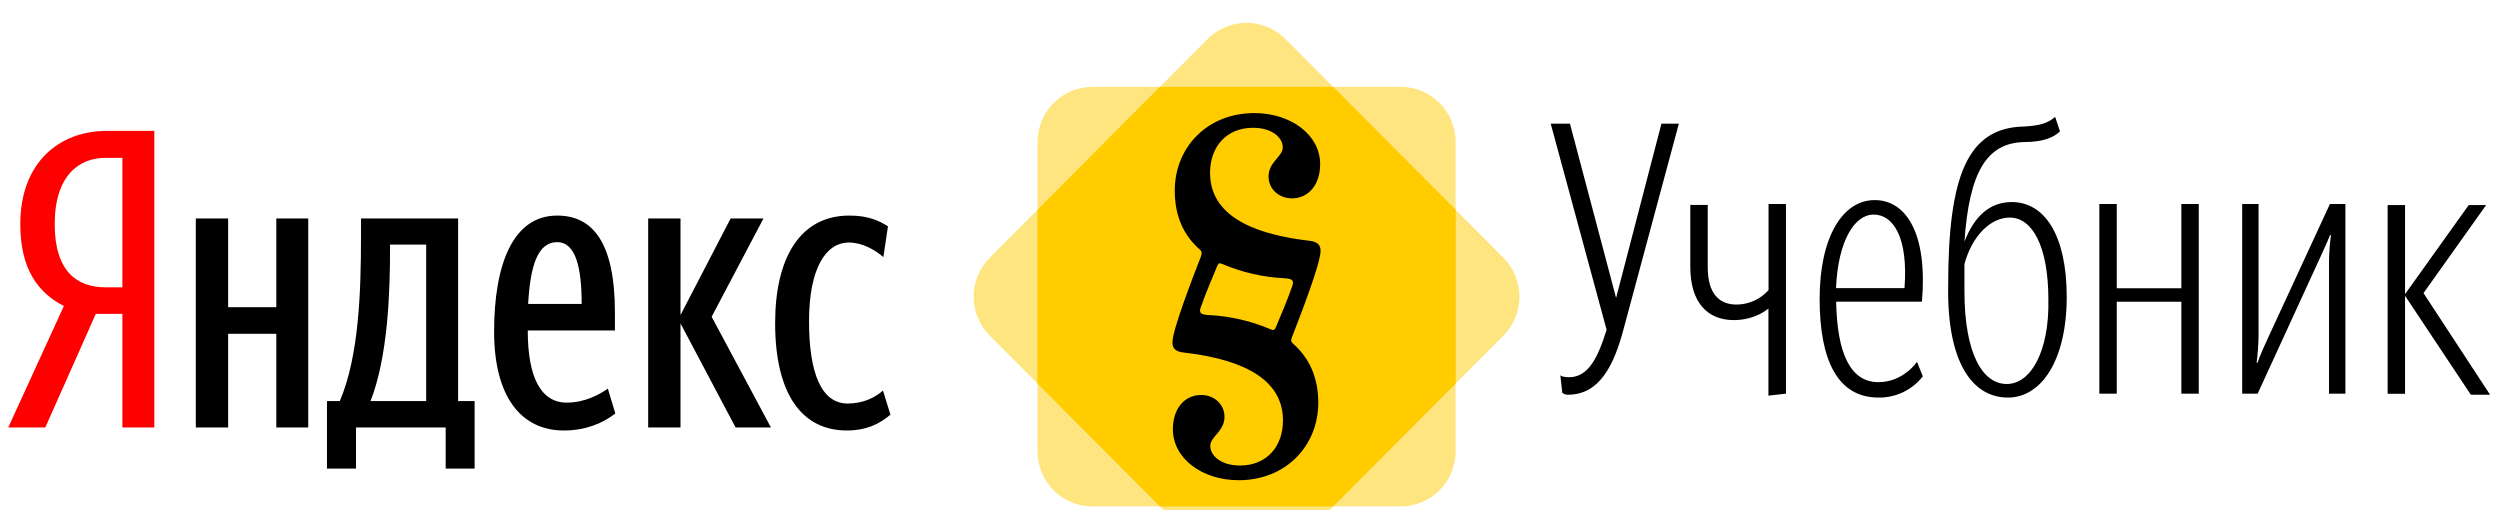
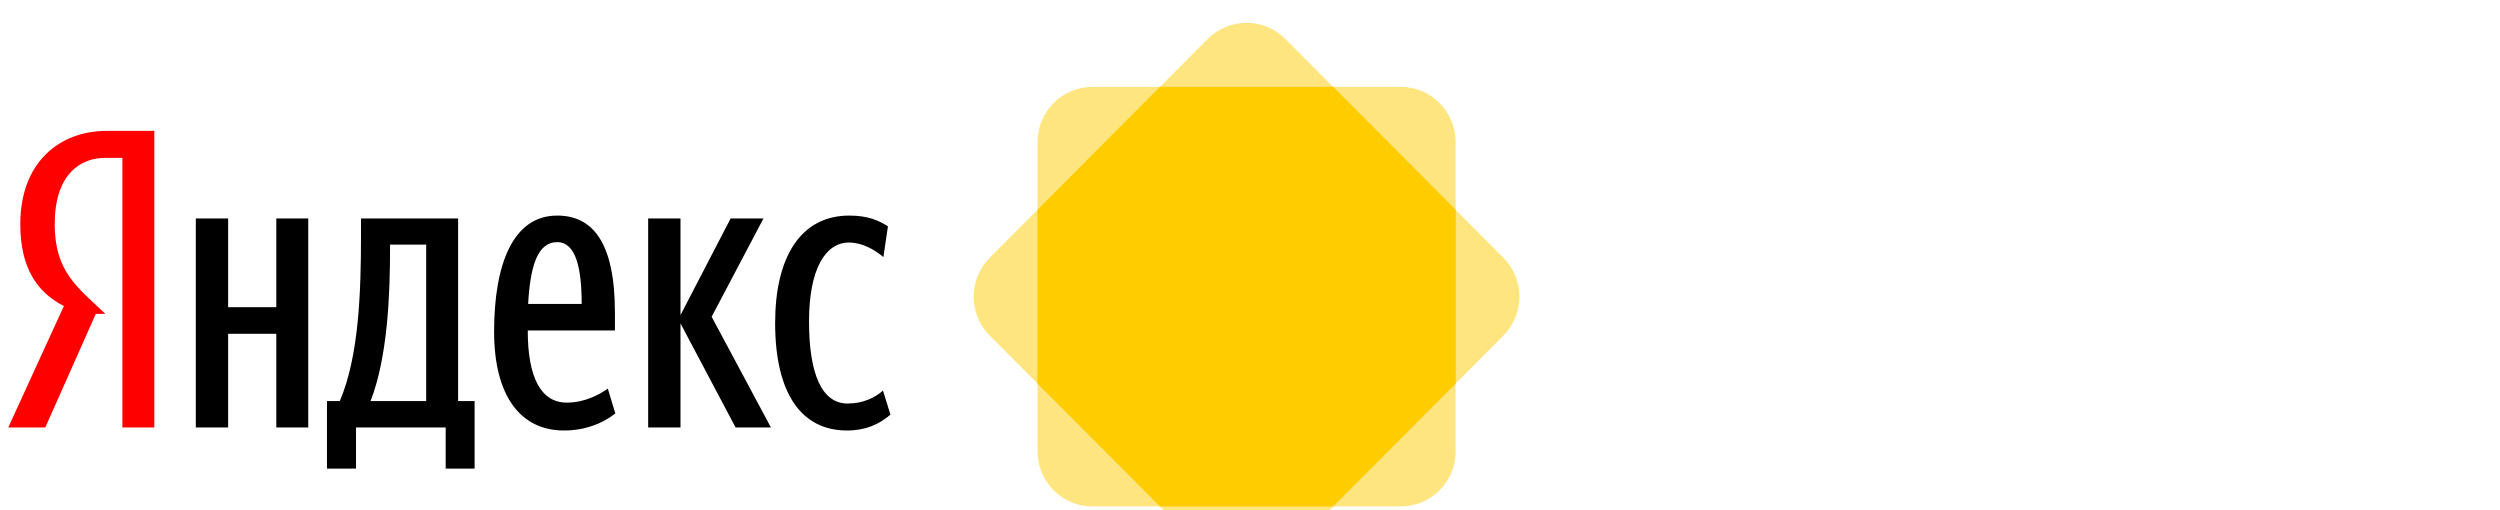
<svg xmlns="http://www.w3.org/2000/svg" width="191" height="39" viewBox="0 0 191 39" fill="none">
  <g clip-path="url(#clip0)">
-     <path d="M9.35 23.98V32.66H11.79V10H8.15C4.56 10 1.55 12.38 1.55 17.13C1.55 20.52 2.88 22.36 4.88 23.38L0.63 32.66H3.46L7.32 23.98H9.35ZM9.35 21.95H8.05C5.93 21.95 4.18 20.78 4.18 17.13C4.18 13.36 6.09 12.06 8.05 12.06H9.35V21.95Z" fill="#FF0000" />
+     <path d="M9.35 23.98V32.66H11.79V10H8.15C4.56 10 1.55 12.38 1.55 17.13C1.55 20.52 2.88 22.36 4.88 23.38L0.63 32.66H3.46L7.32 23.98H9.35ZH8.05C5.93 21.95 4.18 20.78 4.18 17.13C4.18 13.36 6.09 12.06 8.05 12.06H9.35V21.95Z" fill="#FF0000" />
    <path d="M36.26 30.64H35V16.69H27.58V18.05C27.58 22.3 27.42 27.24 25.96 30.64H24.98V35.8H27.2V32.66H34.05V35.8H36.26V30.64ZM47.01 31.59L46.44 29.69C45.81 30.13 44.7 30.76 43.3 30.76C41.34 30.76 40.32 28.86 40.32 25.25H46.98V23.88C46.98 18.46 45.24 16.47 42.57 16.47C39.18 16.47 37.75 20.21 37.75 25.34C37.75 30.26 39.78 32.89 43.08 32.89C44.67 32.89 46 32.38 47.01 31.59ZM21.11 16.69V23.47H17.43V16.69H14.96V32.66H17.43V25.5H21.11V32.66H23.55V16.69H21.11ZM56.2 32.66H58.9L54.37 24.2L58.33 16.69H55.82L51.99 24.07V16.69H49.52V32.66H51.99V24.71L56.2 32.66ZM64.7 32.89C66.16 32.89 67.17 32.41 68.03 31.68L67.46 29.84C66.89 30.35 65.97 30.83 64.76 30.83C62.77 30.83 61.81 28.54 61.81 24.55C61.81 20.52 63.08 18.53 64.86 18.53C65.87 18.53 66.82 19.07 67.49 19.64L67.84 17.29C67.14 16.85 66.32 16.47 64.89 16.47C61.15 16.47 59.22 19.67 59.22 24.68C59.22 30.13 61.28 32.89 64.7 32.89ZM32.56 30.64H28.31C29.64 27.24 29.8 22.33 29.8 18.97V18.69H32.56V30.64ZM42.57 18.5C44 18.5 44.44 20.49 44.44 23.22H40.35C40.51 20.37 41.05 18.5 42.57 18.5Z" fill="black" />
    <g style="mix-blend-mode:multiply" opacity="0.5">
      <path d="M92.271 2.975L75.615 19.691C75.226 20.081 74.917 20.545 74.706 21.056C74.496 21.566 74.387 22.113 74.387 22.666C74.387 23.218 74.496 23.765 74.706 24.276C74.917 24.786 75.226 25.25 75.615 25.641L92.271 42.355C92.661 42.746 93.123 43.056 93.632 43.267C94.14 43.479 94.685 43.588 95.236 43.588C95.786 43.588 96.332 43.479 96.84 43.267C97.349 43.056 97.811 42.746 98.2 42.355L114.858 25.641C115.247 25.25 115.556 24.786 115.766 24.276C115.977 23.765 116.086 23.218 116.086 22.666C116.086 22.113 115.977 21.566 115.766 21.056C115.556 20.545 115.247 20.081 114.858 19.691L98.2 2.975C97.811 2.584 97.349 2.274 96.84 2.063C96.332 1.851 95.786 1.743 95.236 1.743C94.685 1.743 94.14 1.851 93.632 2.063C93.123 2.274 92.661 2.584 92.271 2.975V2.975Z" fill="#FFCC00" />
    </g>
    <path opacity="0.5" d="M107.017 6.637H83.461C82.349 6.637 81.283 7.08 80.497 7.869C79.71 8.658 79.269 9.729 79.269 10.844V34.485C79.269 35.601 79.711 36.67 80.497 37.459C81.283 38.248 82.349 38.691 83.461 38.691H107.017C108.129 38.691 109.195 38.248 109.981 37.459C110.767 36.67 111.209 35.601 111.209 34.485V10.844C111.209 9.729 110.768 8.658 109.981 7.869C109.195 7.08 108.129 6.637 107.017 6.637V6.637Z" fill="#FFCC00" />
    <path d="M88.624 6.637L79.269 16.026V29.304L88.625 38.69H101.856L111.208 29.303V16.026L101.854 6.637H88.625H88.624Z" fill="#FFCC00" />
-     <path d="M98.778 26.244C98.637 26.12 98.608 26.014 98.704 25.763C99.169 24.561 100.893 20.188 100.893 19.159C100.893 18.71 100.644 18.465 100.073 18.399C96.486 17.983 92.448 16.829 92.448 13.206C92.448 11.25 93.664 9.763 95.734 9.763C97.177 9.763 98.002 10.506 98.002 11.259C98.002 11.978 96.916 12.363 96.916 13.491C96.916 14.393 97.658 15.153 98.705 15.153C99.952 15.153 100.86 14.135 100.86 12.536C100.86 10.316 98.645 8.64 95.832 8.64C92.202 8.64 89.751 11.291 89.751 14.564C89.751 16.491 90.427 17.966 91.615 19.017C91.795 19.177 91.872 19.283 91.731 19.647C91.227 20.954 89.574 25.163 89.574 26.169C89.574 26.618 89.824 26.863 90.396 26.929C93.981 27.344 98.02 28.499 98.02 32.122C98.02 34.078 96.804 35.566 94.734 35.566C93.291 35.566 92.466 34.822 92.466 34.069C92.466 33.351 93.552 32.965 93.552 31.836C93.552 30.936 92.81 30.176 91.763 30.176C90.516 30.176 89.608 31.193 89.608 32.793C89.608 35.013 91.823 36.688 94.636 36.688C98.266 36.688 100.717 34.037 100.717 30.764C100.717 28.796 100 27.315 98.778 26.244V26.244ZM97.477 24.997C97.385 25.212 97.279 25.25 97.108 25.173C95.585 24.518 93.957 24.143 92.302 24.067C91.787 24.033 91.583 23.934 91.729 23.505C92.072 22.499 92.722 20.993 93 20.309C93.084 20.104 93.18 20.075 93.393 20.171C94.907 20.816 96.523 21.185 98.166 21.261C98.68 21.295 98.885 21.393 98.739 21.823C98.4 22.819 97.771 24.309 97.477 24.997V24.997ZM119.795 30.156C122.228 30.156 123.33 27.864 124.065 25.053L128.265 9.447H126.934L123.47 22.76L119.944 9.447H118.474L122.744 25.193C122.079 27.335 121.344 28.82 119.874 28.82C119.507 28.82 119.288 28.75 119.209 28.67L119.358 30.006C119.48 30.11 119.636 30.164 119.795 30.156ZM136.448 30.076V15.586H135.117V22.163C134.81 22.508 134.436 22.784 134.017 22.974C133.598 23.165 133.144 23.265 132.684 23.269C131.353 23.269 130.47 22.452 130.47 20.39V15.656H129.139V20.389C129.139 23.13 130.47 24.455 132.456 24.455C134.154 24.455 135.107 23.568 135.107 23.568V30.226L136.448 30.075V30.076ZM140.281 23.049H146.835C147.282 17.878 145.654 15.287 143.221 15.287C140.788 15.287 139.02 18.097 139.02 22.831C139.02 27.564 140.42 30.374 143.518 30.374C144.169 30.384 144.814 30.243 145.402 29.961C145.989 29.68 146.504 29.265 146.905 28.75L146.458 27.644C146.458 27.644 145.425 29.198 143.508 29.198C141.383 29.189 140.361 27.046 140.281 23.05V23.049ZM143.151 16.393C144.621 16.393 145.802 18.097 145.504 22.014H140.271C140.429 18.396 141.681 16.393 143.151 16.393ZM153.399 30.375C155.981 30.375 157.897 27.495 157.897 22.681C157.897 17.947 156.199 15.437 153.697 15.437C151.999 15.437 150.827 16.542 150.083 18.465C150.449 13.145 151.78 10.921 154.65 10.852C155.981 10.852 156.865 10.553 157.381 10.035L157.014 8.929C156.497 9.377 155.912 9.596 154.66 9.666C150.311 9.736 148.84 13.433 148.84 21.864C148.751 27.783 150.747 30.374 153.399 30.374V30.375ZM153.319 29.338C151.482 29.338 150.083 27.046 150.083 22.243V20.169C150.668 18.027 152.068 16.622 153.548 16.622C155.246 16.622 156.497 18.764 156.497 22.91C156.567 26.826 155.166 29.337 153.319 29.337V29.338ZM166.656 30.076H167.986V15.586H166.656V22.023H161.721V15.587H160.39V30.077H161.721V23.05H166.656V30.077V30.076ZM177.857 30.076H179.188V15.586H178.006L173.289 25.79C172.991 26.458 172.703 27.046 172.475 27.714H172.405C172.495 27.027 172.544 26.334 172.554 25.641V15.587H171.303V30.077H172.484L177.202 19.802C177.499 19.134 177.787 18.546 178.016 17.959H178.085C177.995 18.619 177.946 19.285 177.936 19.952V30.086C177.936 30.076 177.857 30.076 177.857 30.076V30.076ZM183.756 22.612L188.771 30.156H190.24L185.156 22.392L189.942 15.666H188.611L183.745 22.472V15.666H182.415V30.085H183.745V22.612H183.756V22.612Z" fill="black" />
  </g>
  <defs>
    <clipPath id="clip0">
      <rect width="191" height="39" fill="white" />
    </clipPath>
  </defs>
</svg>